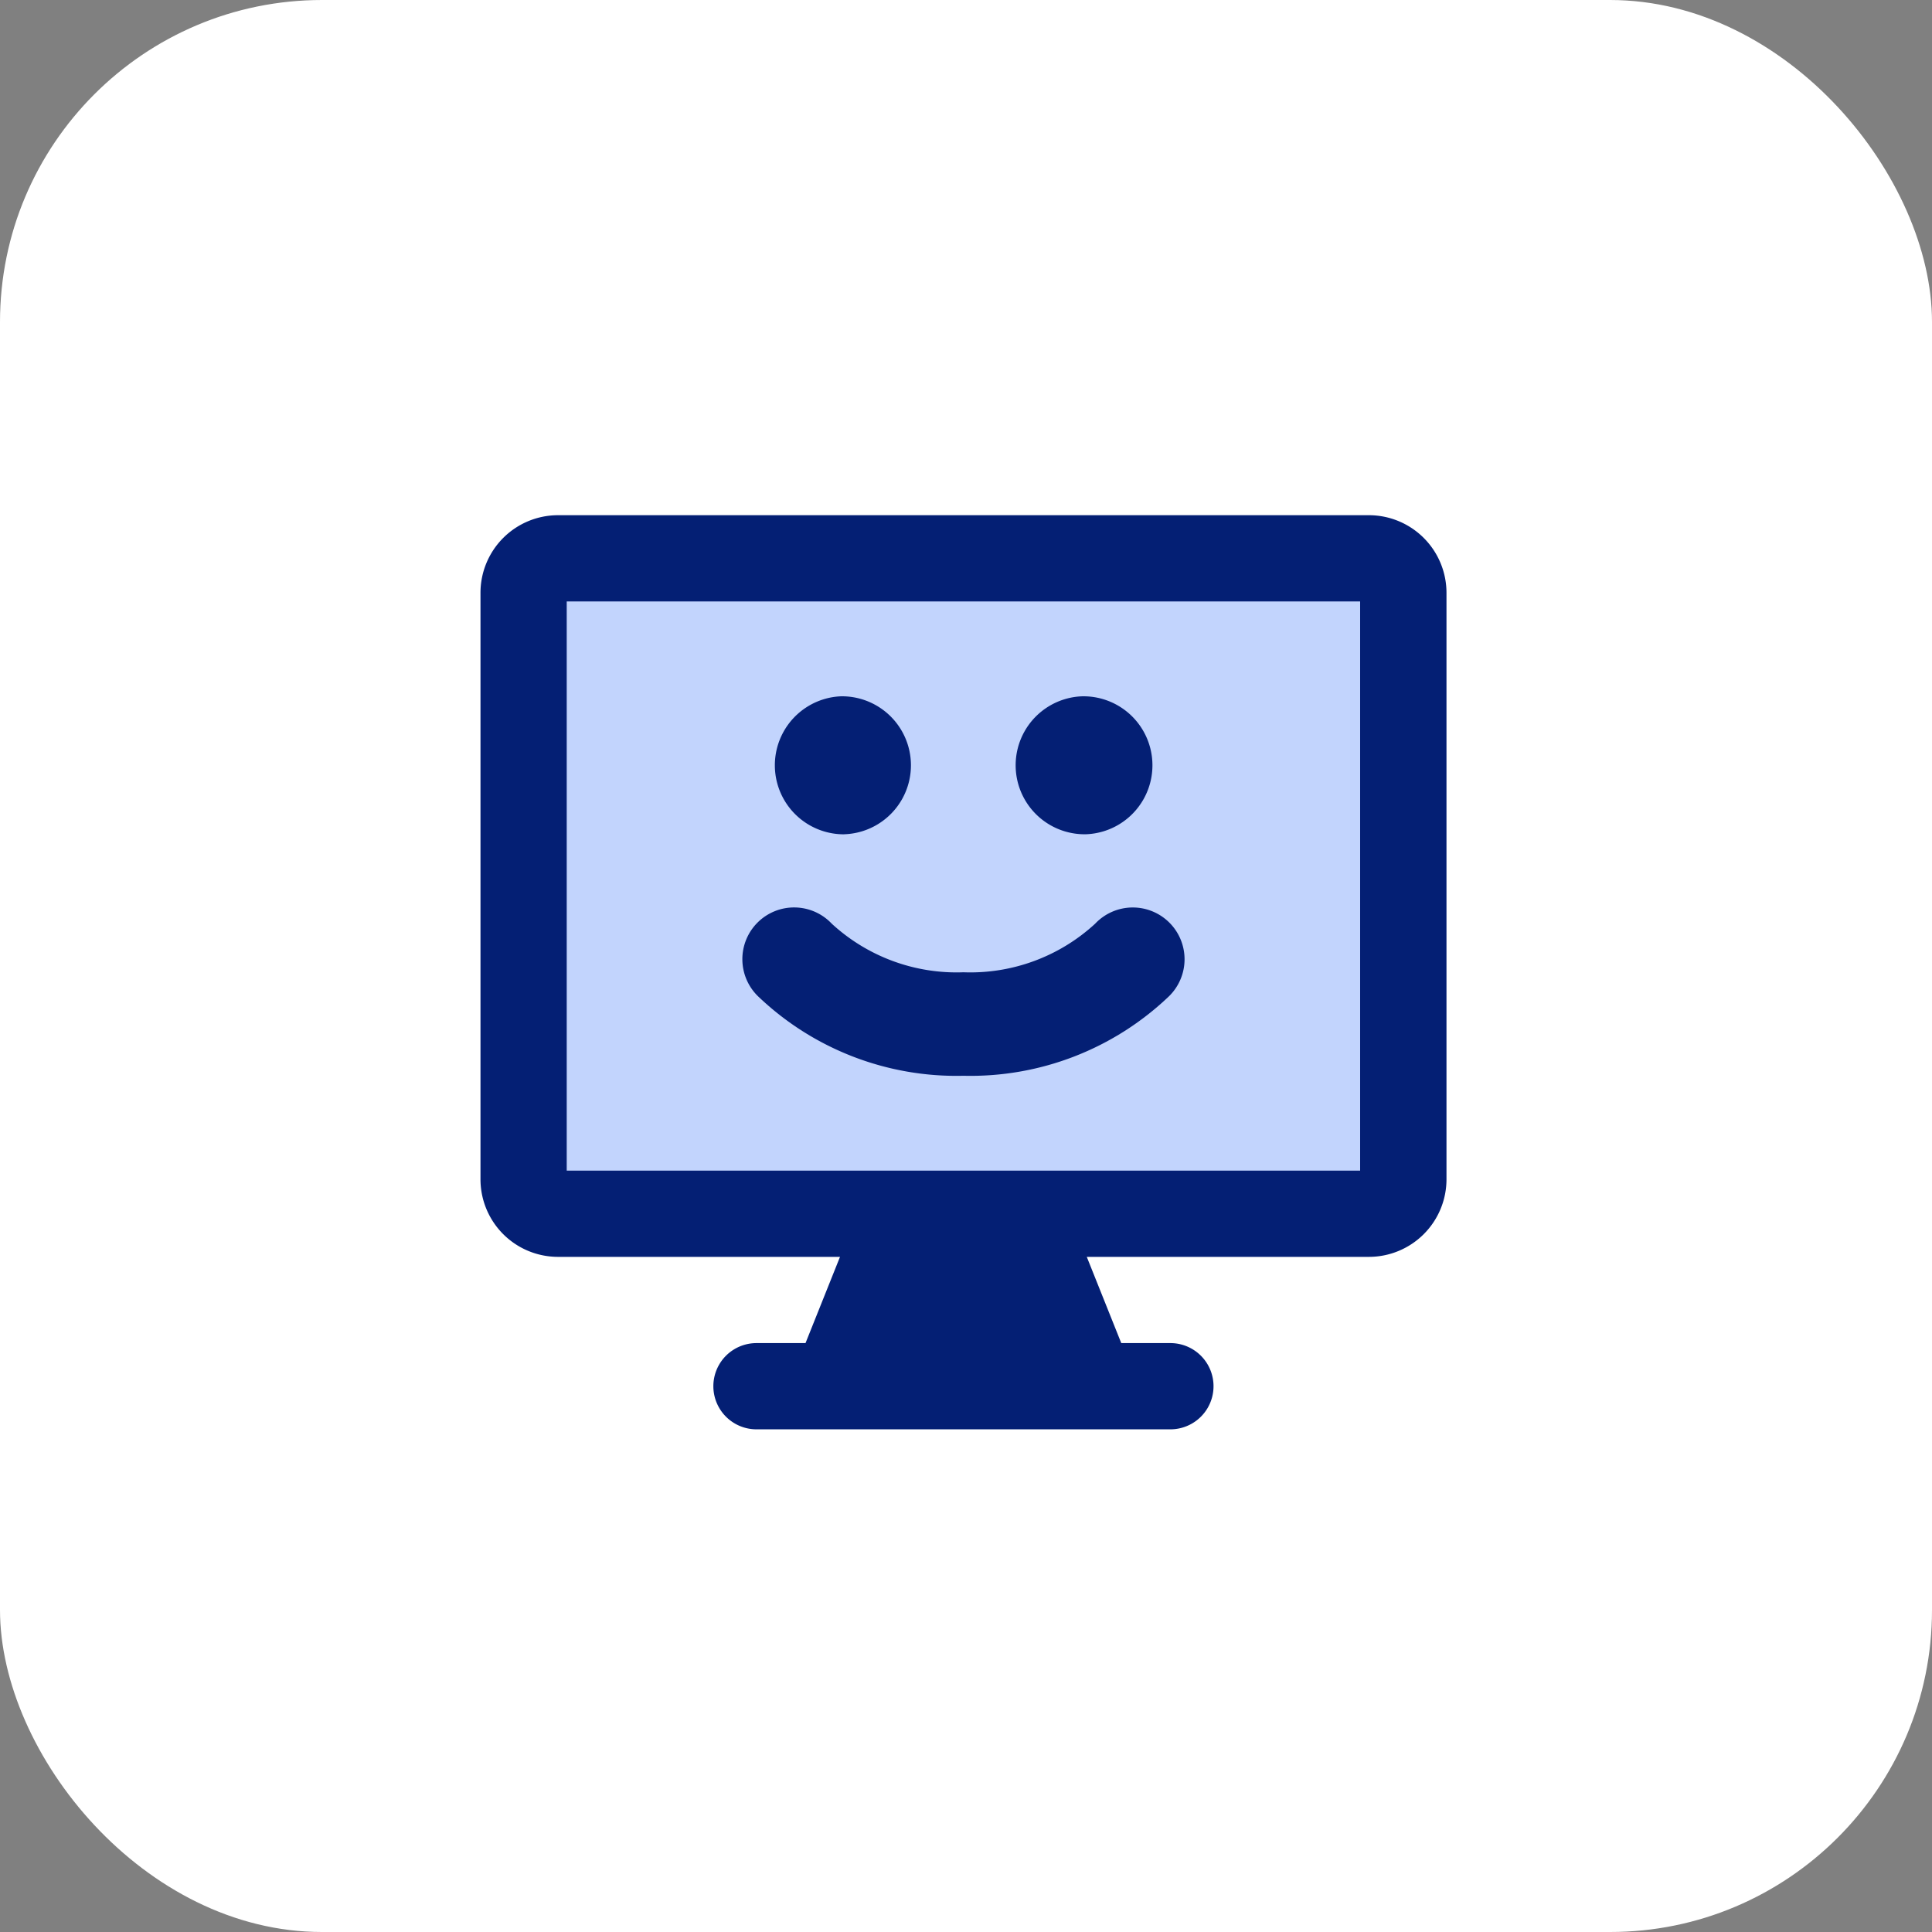
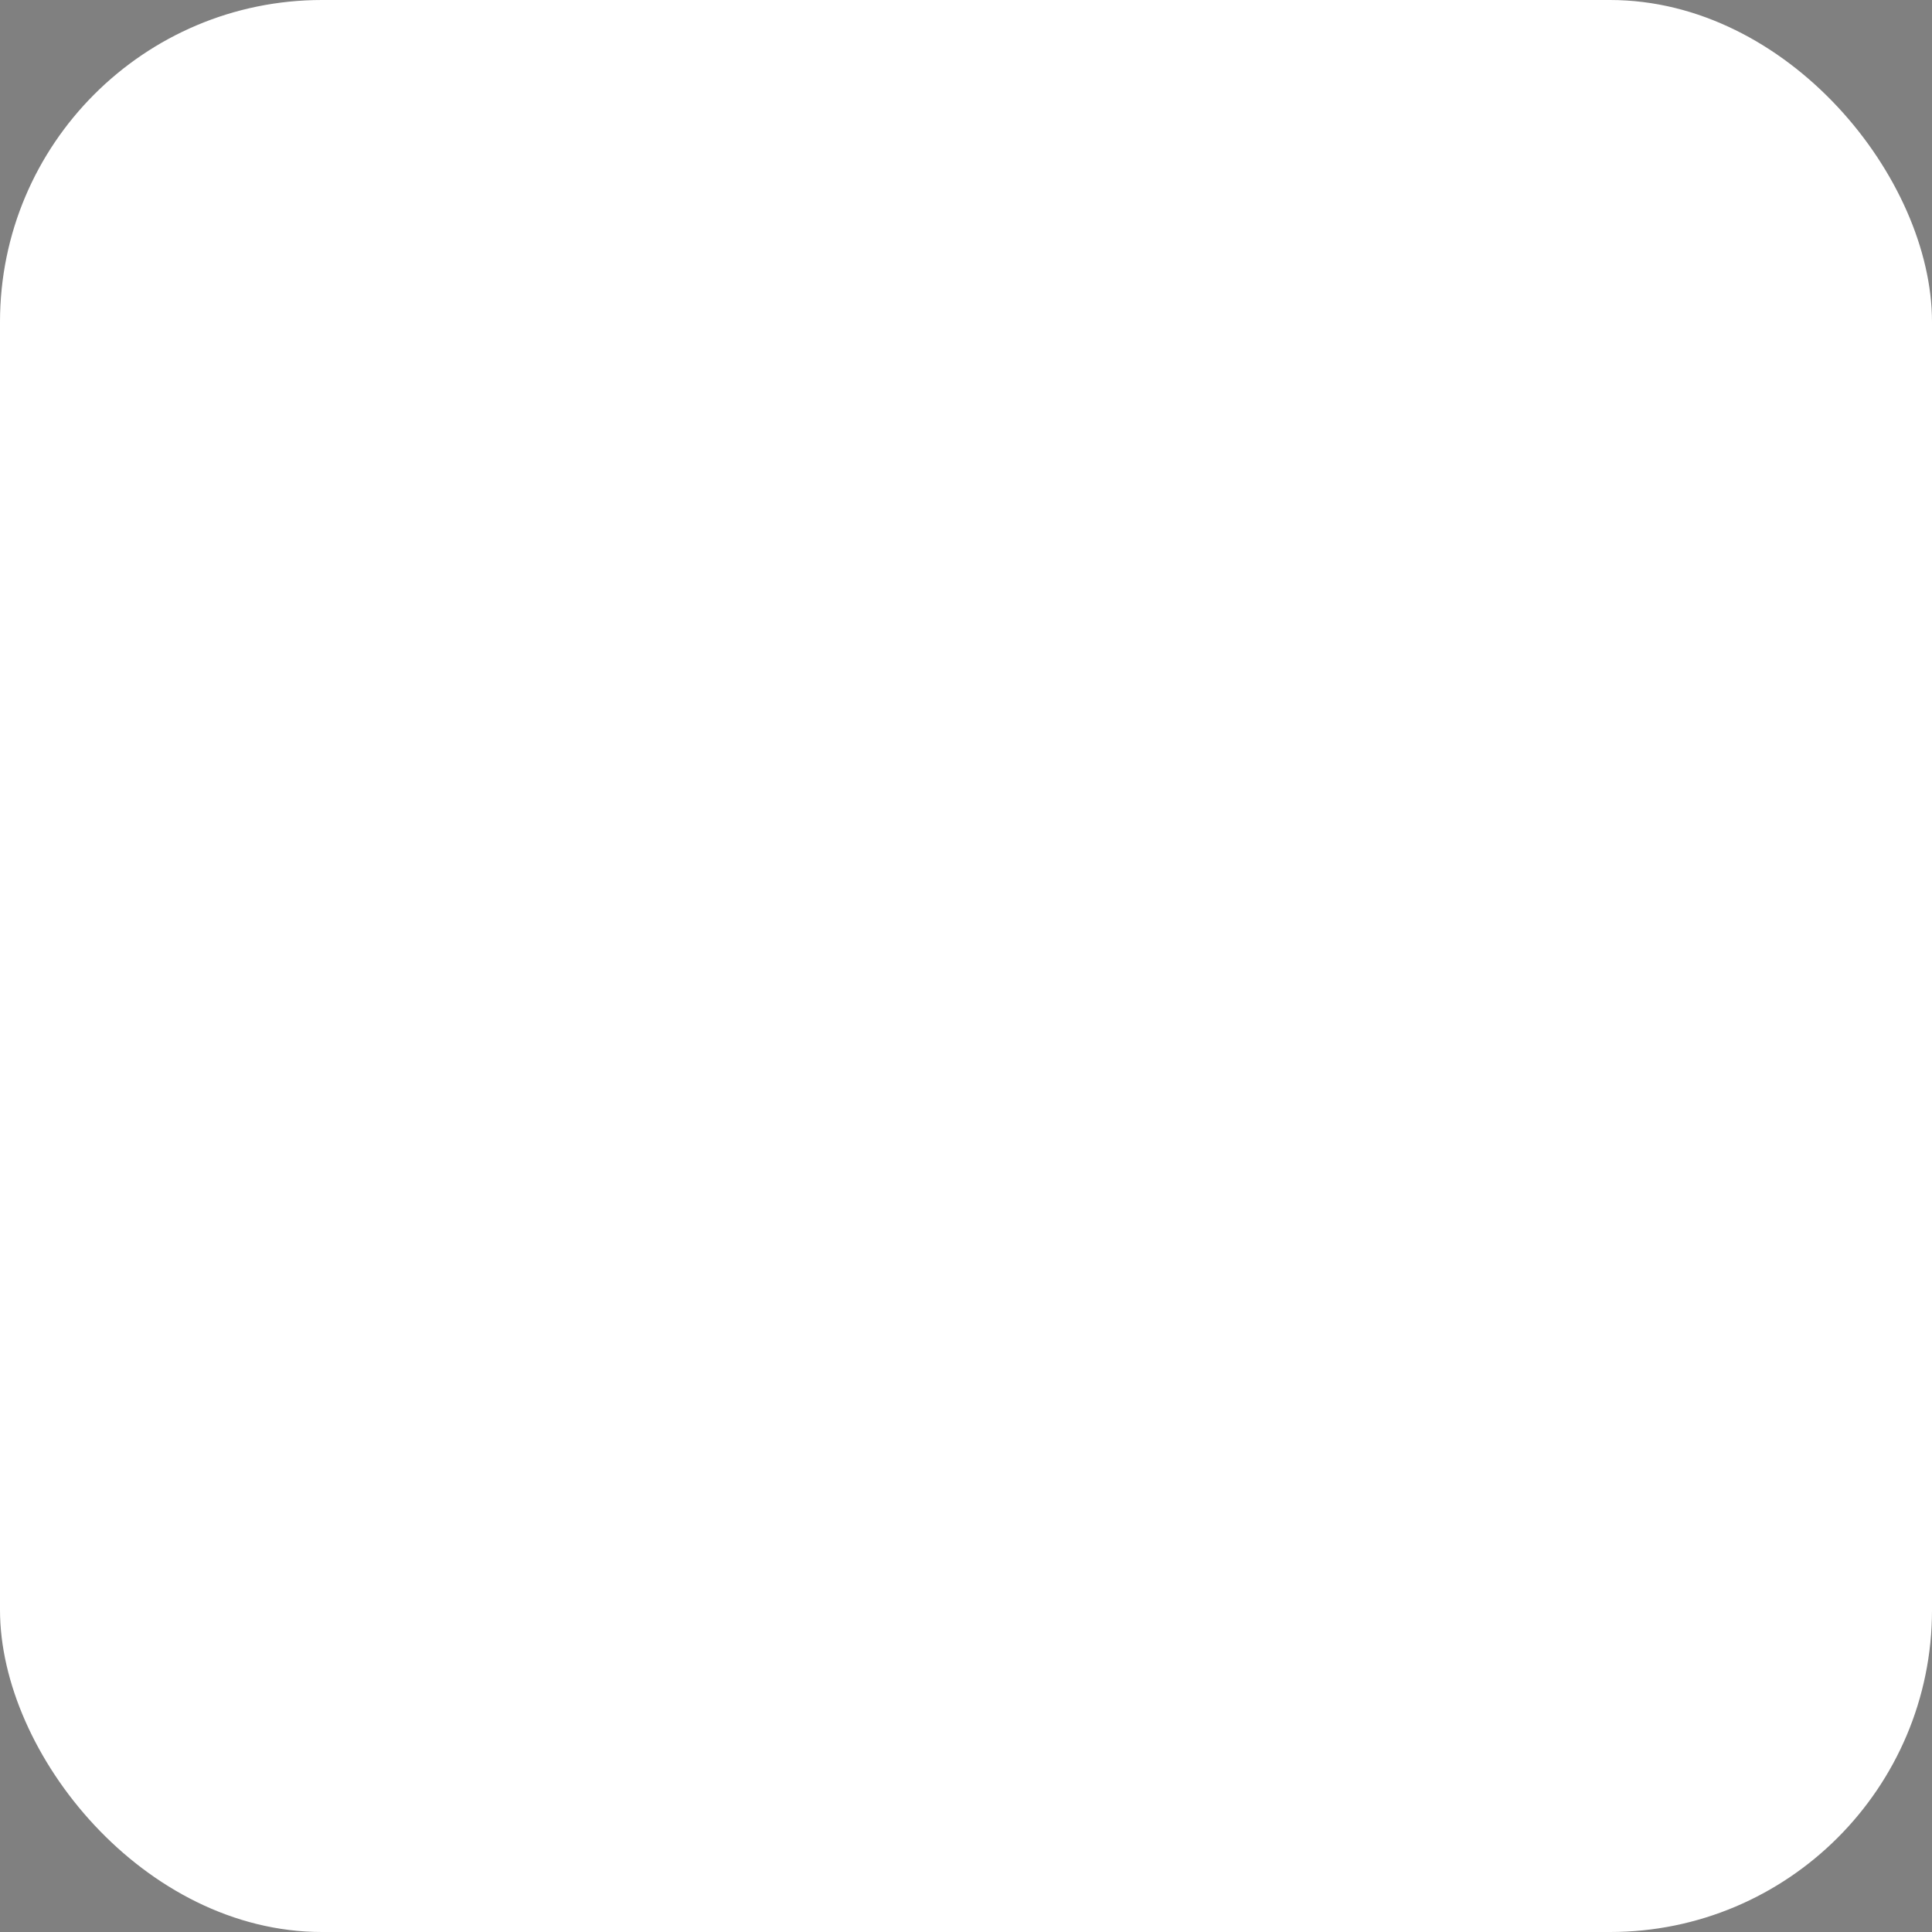
<svg xmlns="http://www.w3.org/2000/svg" height="60" viewBox="0 0 60 60" width="60">
  <rect x="0" y="0" width="60" height="60" fill="#808080" stroke="none" />
  <rect fill="#fff" height="60" rx="10" width="60" />
  <g transform="translate(14.922 16)">
-     <path d="m26.868.625h-25.168a1.073 1.073 0 0 0 -1.075 1.075v18.241a1.073 1.073 0 0 0 1.075 1.073h25.168a1.073 1.073 0 0 0 1.071-1.073v-18.241a1.073 1.073 0 0 0 -1.071-1.075" fill="#c2d4fd" transform="translate(.716 .716)" />
-     <path d="m2.678 2.678h24.64v17.677h-24.64zm-.268-2.678a2.41 2.41 0 0 0 -2.41 2.41v18.213a2.409 2.409 0 0 0 2.41 2.41h8.755l-1.071 2.678h-1.523a1.339 1.339 0 1 0 0 2.678h12.855a1.339 1.339 0 1 0 0-2.678h-1.526l-1.071-2.678h8.757a2.41 2.41 0 0 0 2.414-2.41v-18.213a2.411 2.411 0 0 0 -2.414-2.41zm8.5 12.687a1.607 1.607 0 1 0 -2.29 2.254 8.912 8.912 0 0 0 6.38 2.468 8.92 8.92 0 0 0 6.381-2.468 1.608 1.608 0 1 0 -2.293-2.254 5.721 5.721 0 0 1 -4.088 1.508 5.723 5.723 0 0 1 -4.09-1.508m.384-2.777h-.043a2.144 2.144 0 0 1 -.051-4.286h.043a2.143 2.143 0 0 1 .045 4.285m7.5 0h-.043a2.143 2.143 0 0 1 -.045-4.285h.043a2.143 2.143 0 0 1 .045 4.285" fill="#041f74" fill-rule="evenodd" />
-   </g>
+     </g>
</svg>